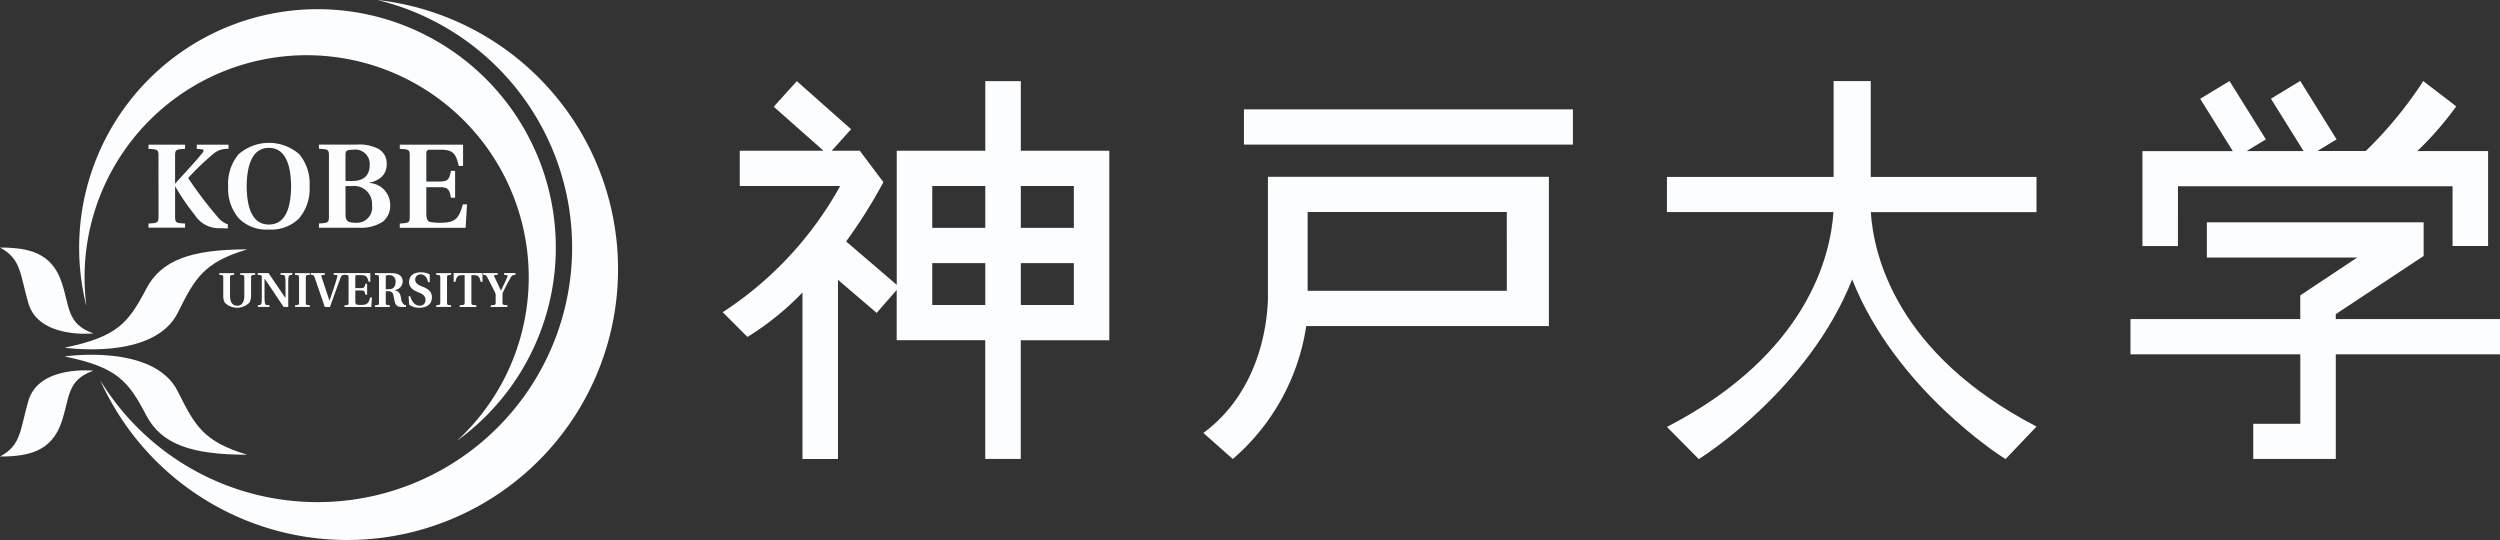
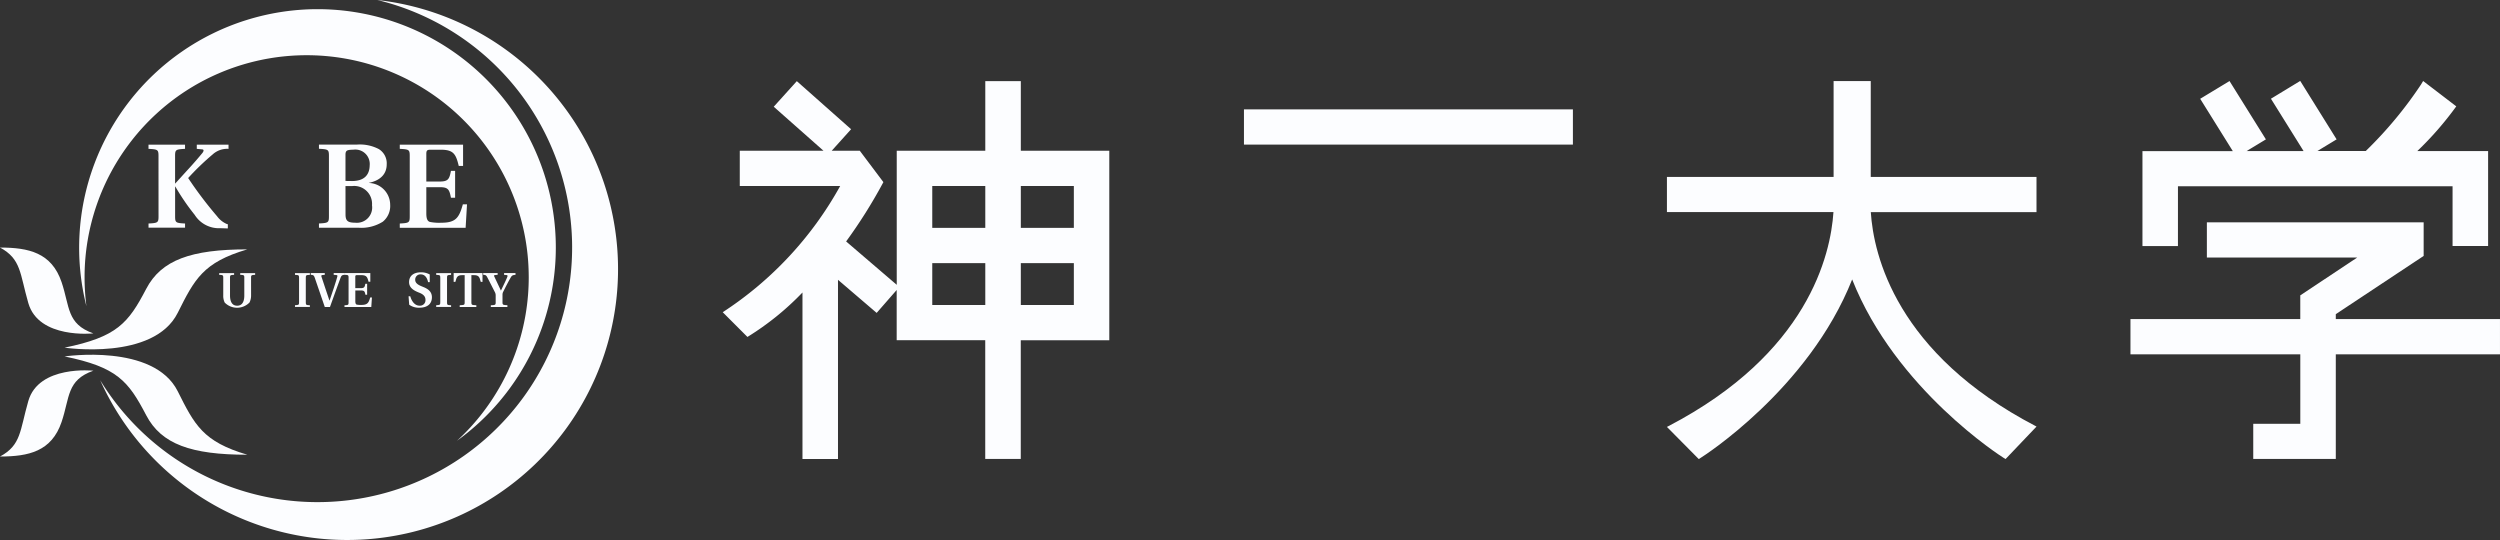
<svg xmlns="http://www.w3.org/2000/svg" width="180" height="38.883" viewBox="0 0 180 38.883">
  <rect x="0" y="0" width="180" height="38.883" fill="#333333" stroke="none" />
  <defs>
    <style>.a{fill:#fcfdff;}.b{clip-path:url(#a);}</style>
    <clipPath id="a">
      <rect class="a" width="180" height="38.883" />
    </clipPath>
  </defs>
  <g transform="translate(0 0)">
    <g class="b" transform="translate(0 0)">
      <path class="a" d="M36.521,0a18.333,18.333,0,1,1-19.95,27.377A19.5,19.5,0,1,0,36.521,0" transform="translate(-9.356 0)" />
      <path class="a" d="M30.25,1.515A17.178,17.178,0,0,0,13.613,22.9a16.4,16.4,0,0,1-.133-2.079A15.99,15.99,0,1,1,40.294,32.59,17.161,17.161,0,0,0,30.25,1.515" transform="translate(-7.391 -0.855)" />
      <path class="a" d="M0,40.939c2.063,0,3.715.368,4.433,2.488.6,1.765.36,3.016,2.289,3.692,0,0-3.937.428-4.685-2.188C1.424,42.8,1.53,41.762,0,40.939" transform="translate(0 -23.115)" />
      <path class="a" d="M23.837,41.24c-4.041,0-6.194.761-7.282,2.846-1.29,2.471-2.1,3.456-5.876,4.23,0,0,6.409.963,8.147-2.506,1.217-2.431,1.822-3.63,5.011-4.57" transform="translate(-6.03 -23.285)" />
      <path class="a" d="M0,67.451c2.063,0,3.715-.368,4.433-2.485.6-1.765.36-3.018,2.289-3.693,0,0-3.937-.427-4.685,2.188-.612,2.133-.506,3.17-2.036,3.99" transform="translate(0 -34.582)" />
      <path class="a" d="M23.837,65.866c-4.041,0-6.194-.761-7.282-2.846-1.29-2.472-2.1-3.458-5.876-4.231,0,0,6.409-.96,8.147,2.506,1.217,2.432,1.822,3.63,5.011,4.571" transform="translate(-6.03 -33.125)" />
      <path class="a" d="M25.278,24.741c0-.458-.053-.482-.72-.517v-.3h2.63v.3c-.666.035-.716.059-.716.517v1.99l.906-.995c.442-.475.814-.916,1.057-1.209.128-.167.113-.26-.028-.267l-.372-.035v-.3H30.32v.3a1.546,1.546,0,0,0-1.142.4,18.792,18.792,0,0,0-1.765,1.7A28.09,28.09,0,0,0,29.5,29.083a1.741,1.741,0,0,0,.681.546l.089.025v.3l-.529-.017a2.064,2.064,0,0,1-1.857-.96,16.08,16.08,0,0,1-1.394-2.038h-.016v2.142c0,.459.05.483.716.519v.3h-2.63v-.3c.667-.036.72-.061.72-.519Z" transform="translate(-13.866 -13.507)" />
-       <path class="a" d="M40.664,29.507c-1.358,0-1.584-1.549-1.6-2.758.016-1.169.242-2.761,1.6-2.761s1.584,1.592,1.6,2.761c-.015,1.208-.242,2.758-1.6,2.758m0,.361a2.817,2.817,0,0,0,2.188-.822,3.29,3.29,0,0,0,.742-2.3,3.291,3.291,0,0,0-.742-2.3,3.319,3.319,0,0,0-4.368,0,3.292,3.292,0,0,0-.753,2.3,3.291,3.291,0,0,0,.753,2.3,2.794,2.794,0,0,0,2.18.822" transform="translate(-21.304 -13.341)" />
      <path class="a" d="M54.657,26.9h.5a1.288,1.288,0,0,1,1.41,1.384A1.1,1.1,0,0,1,55.36,29.54c-.528,0-.7-.127-.7-.594Zm-1.91,3h2.82a2.905,2.905,0,0,0,1.78-.435,1.457,1.457,0,0,0,.528-1.218,1.579,1.579,0,0,0-1.529-1.568V26.67c.828-.173,1.279-.64,1.279-1.333a1.2,1.2,0,0,0-.572-1.1,2.941,2.941,0,0,0-1.59-.32H52.747v.3c.667.035.718.059.718.517v4.343c0,.458-.051.482-.718.518Zm1.91-3.367V24.646c0-.32.124-.354.572-.364A1.038,1.038,0,0,1,56.4,25.4c-.009.716-.414,1.14-1.273,1.14Z" transform="translate(-29.782 -13.505)" />
      <path class="a" d="M66.114,29.6c.666-.036.717-.061.717-.519V24.741c0-.458-.051-.482-.717-.517v-.3h4.557v1.53H70.36c-.208-.863-.38-1.168-1.307-1.168h-.717c-.259,0-.311.061-.311.311v1.98h.961c.613,0,.7-.175.812-.769h.3v1.936h-.3c-.113-.595-.2-.761-.812-.761h-.961v1.878c0,.38.071.561.251.623a3.371,3.371,0,0,0,.83.06c1.039,0,1.28-.357,1.549-1.324h.3l-.1,1.689H66.114Z" transform="translate(-37.33 -13.507)" />
      <path class="a" d="M38.546,46.762a1.13,1.13,0,0,1-.114.518,1.249,1.249,0,0,1-1.784.006,1.1,1.1,0,0,1-.106-.524V45.5c0-.188-.022-.2-.292-.212v-.123h1.073v.123c-.271.014-.294.024-.294.212v1.274c0,.356.1.737.514.737s.515-.378.515-.737V45.5c0-.188-.02-.2-.293-.212v-.123h1.073v.123c-.271.014-.293.024-.293.212Z" transform="translate(-20.468 -25.5)" />
-       <path class="a" d="M43.4,45.16c.4.592.8,1.182,1.207,1.777l.015,0v-.955a4.383,4.383,0,0,0-.023-.509c-.009-.115-.052-.165-.15-.176l-.187-.016V45.16h.845v.125l-.129.014c-.084.009-.128.063-.142.178s-.016.258-.016.509V47.6h-.336q-.67-1.013-1.357-2.024h-.016v1.2a4.116,4.116,0,0,0,.023.509c.012.118.054.165.151.177l.186.017V47.6h-.842v-.124l.129-.013c.081-.013.125-.063.14-.181s.017-.256.017-.509V45.5c0-.188-.022-.2-.294-.211V45.16Z" transform="translate(-24.065 -25.499)" />
      <path class="a" d="M49.561,47.266c0,.187.023.2.294.212V47.6H48.783v-.125c.271-.014.293-.025.293-.212V45.5c0-.188-.022-.2-.293-.212v-.124h1.072v.124c-.271.013-.294.024-.294.212Z" transform="translate(-27.544 -25.499)" />
      <path class="a" d="M52.009,46.459c-.042-.128-.3-.879-.338-.984-.058-.162-.1-.184-.282-.191v-.125H52.4v.125l-.172.017c-.083.007-.088.05-.064.125.037.1.24.733.28.843l.289.859h.016c.041-.113.274-.808.318-.946.114-.336.2-.638.235-.764.017-.075.015-.11-.07-.117l-.191-.017v-.125h.8v.125c-.193.013-.234.032-.3.2s-.191.5-.328.893L52.774,47.6H52.4Z" transform="translate(-29.016 -25.498)" />
      <path class="a" d="M56.97,47.477c.274-.013.294-.027.294-.212V45.495c0-.187-.02-.2-.294-.211v-.125h1.86v.624H58.7c-.083-.352-.153-.475-.532-.475h-.294c-.1,0-.126.024-.126.128v.809h.391c.252,0,.289-.072.331-.315H58.6v.791h-.124c-.043-.244-.079-.31-.331-.31H57.75v.765c0,.153.03.228.1.253a1.417,1.417,0,0,0,.34.023c.423,0,.523-.142.631-.537h.125L58.9,47.6H56.97Z" transform="translate(-32.167 -25.498)" />
-       <path class="a" d="M62.785,46.321v-.862c0-.114.028-.152.236-.152a.433.433,0,0,1,.467.5c0,.321-.14.515-.493.515Zm0,.148h.189a.324.324,0,0,1,.358.285c.031.117.061.338.11.511.071.246.217.337.53.337h.271v-.125a.293.293,0,0,1-.172-.071.622.622,0,0,1-.179-.4c-.046-.3-.113-.529-.477-.62v-.007a.628.628,0,0,0,.588-.6c0-.342-.2-.617-.832-.617H62.005v.125c.271.014.293.024.293.211v1.77c0,.185-.022.2-.293.212V47.6h1.071v-.125c-.27-.013-.291-.027-.291-.212Z" transform="translate(-35.01 -25.498)" />
      <path class="a" d="M68.968,45.744c-.083-.394-.286-.559-.527-.559a.374.374,0,0,0-.4.394c0,.256.259.385.49.476l.1.042c.333.134.613.332.613.738,0,.38-.221.746-.9.751a1.177,1.177,0,0,1-.736-.217l-.046-.606h.123c.122.423.369.674.659.674a.392.392,0,0,0,.436-.421c0-.253-.175-.4-.419-.5l-.078-.031c-.335-.133-.684-.331-.684-.742s.28-.706.855-.706a1.249,1.249,0,0,1,.633.156v.55Z" transform="translate(-38.146 -25.43)" />
      <path class="a" d="M72.916,47.266c0,.187.02.2.293.212V47.6H72.136v-.125c.273-.014.294-.025.294-.212V45.5c0-.188-.022-.2-.294-.212v-.124h1.073v.124c-.273.013-.293.024-.293.212Z" transform="translate(-40.73 -25.499)" />
      <path class="a" d="M75.46,47.477l.212-.017c.126-.011.144-.057.144-.189V45.308h-.164c-.358,0-.414.124-.506.486h-.123v-.635H77.1v.635h-.125c-.091-.362-.146-.486-.5-.486H76.3v1.963c0,.133.019.179.145.189l.212.017V47.6h-1.2Z" transform="translate(-42.36 -25.498)" />
      <path class="a" d="M80.451,47.477c.327-.013.35-.028.35-.215v-.512a.5.5,0,0,0-.064-.231c-.063-.124-.465-.916-.536-1.046-.081-.155-.121-.18-.3-.191v-.125h1.041v.125l-.193.021c-.071.007-.075.051-.044.113l.472,1h.005c.16-.336.367-.752.456-.98.032-.084.016-.128-.048-.134l-.184-.017v-.125h.822v.125c-.209.017-.259.044-.349.2-.145.251-.357.655-.526,1a.463.463,0,0,0-.061.231v.541c0,.186.026.2.353.215V47.6H80.451Z" transform="translate(-45.112 -25.498)" />
      <path class="a" d="M275.667,38.3l.121-.062c10.039-5.234,11.664-12.314,11.87-15.406h-11.99V20.3h12v-6.9h2.675v6.9h11.934v2.536h-11.93c.2,3.093,1.835,10.175,11.871,15.406l.061.031-2.23,2.341-.16-.1c-.079-.051-7.748-4.9-10.884-12.833-3.14,7.931-10.805,12.782-10.886,12.833l-.16.1Z" transform="translate(-155.649 -7.562)" />
      <path class="a" d="M140.99,18.429V13.418h-2.558v5.011h-6.376v9.654l-3.644-3.123a36.132,36.132,0,0,0,2.606-4.128l.077-.142-1.7-2.26h-2.021l1.395-1.549-3.907-3.462L123.2,15.26l3.583,3.17h-6.028V20.97h7.228a25.621,25.621,0,0,1-8.456,9.085l1.779,1.781a20.008,20.008,0,0,0,3.963-3.2V40.622h2.557v-12.9l2.784,2.383,1.442-1.65v3.616h6.376v8.547h2.558V32.075h6.374V18.429Zm-2.558,11.109h-3.818V26.523h3.818Zm0-5.554h-3.818V20.97h3.818Zm6.376,5.554H140.99V26.523h3.818Zm0-5.554H140.99V20.97h3.818Z" transform="translate(-67.491 -7.576)" />
      <rect class="a" width="23.684" height="2.536" transform="translate(89.565 7.875)" />
-       <path class="a" d="M203.658,29.235v8.821c-.062,1.885-.631,6.59-4.568,9.565l-.079.059,2.112,1.873.066-.051a15.7,15.7,0,0,0,5.227-9.52h17.472V29.235Zm17.2,8.208H206.517V31.771h14.339Z" transform="translate(-112.367 -16.507)" />
      <path class="a" d="M367.112,43.731v-.354l6.326-4.192v-2.42H357.83V39.3h10.825l-4.1,2.724v1.708H352.328V46.27h12.229v5h-3.388V53.8h5.943V46.27h11.822V43.731Z" transform="translate(-198.935 -20.758)" />
      <path class="a" d="M356.869,20.976h19.772v4.3H379.2V18.442h-5.1a23.539,23.539,0,0,0,2.808-3.222l-2.387-1.826-.144.243a29.056,29.056,0,0,1-3.988,4.8h-3.482l1.385-.84-2.62-4.207-2.108,1.281,2.349,3.767h-4.1l1.388-.84-2.619-4.2-2.112,1.278,2.348,3.767h-6.505V25.28h2.555Z" transform="translate(-200.056 -7.563)" />
    </g>
  </g>
</svg>